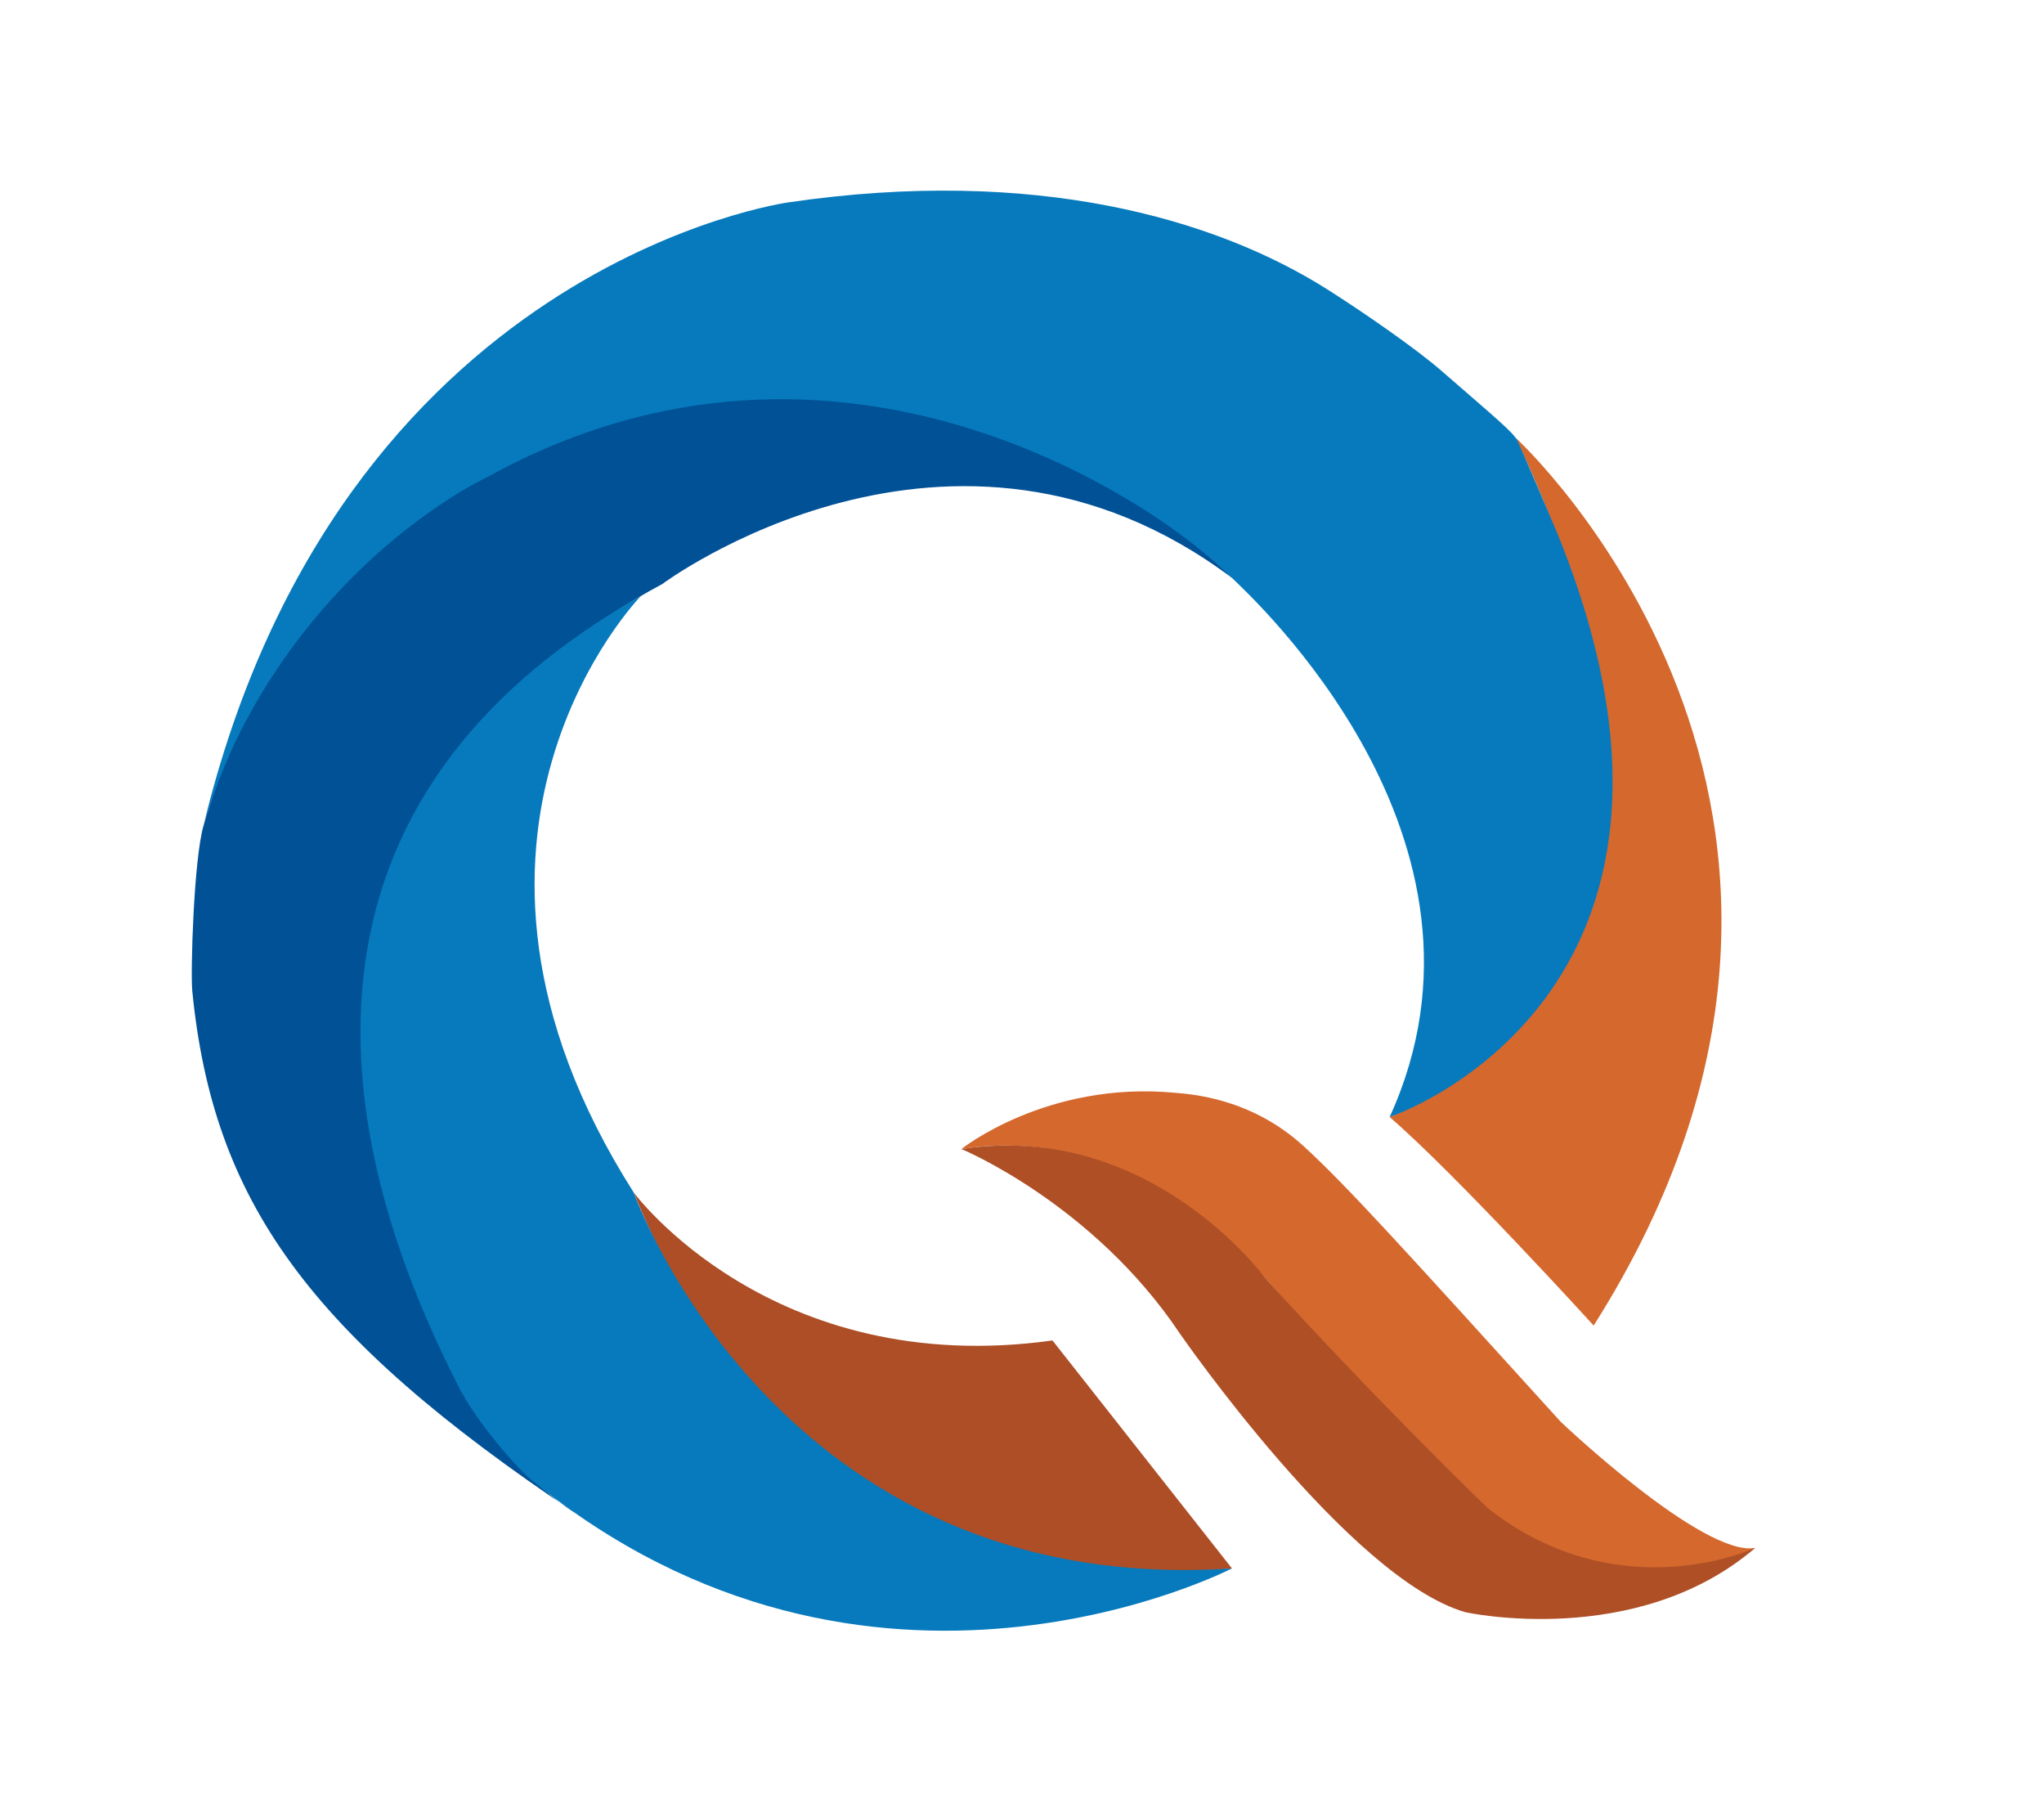
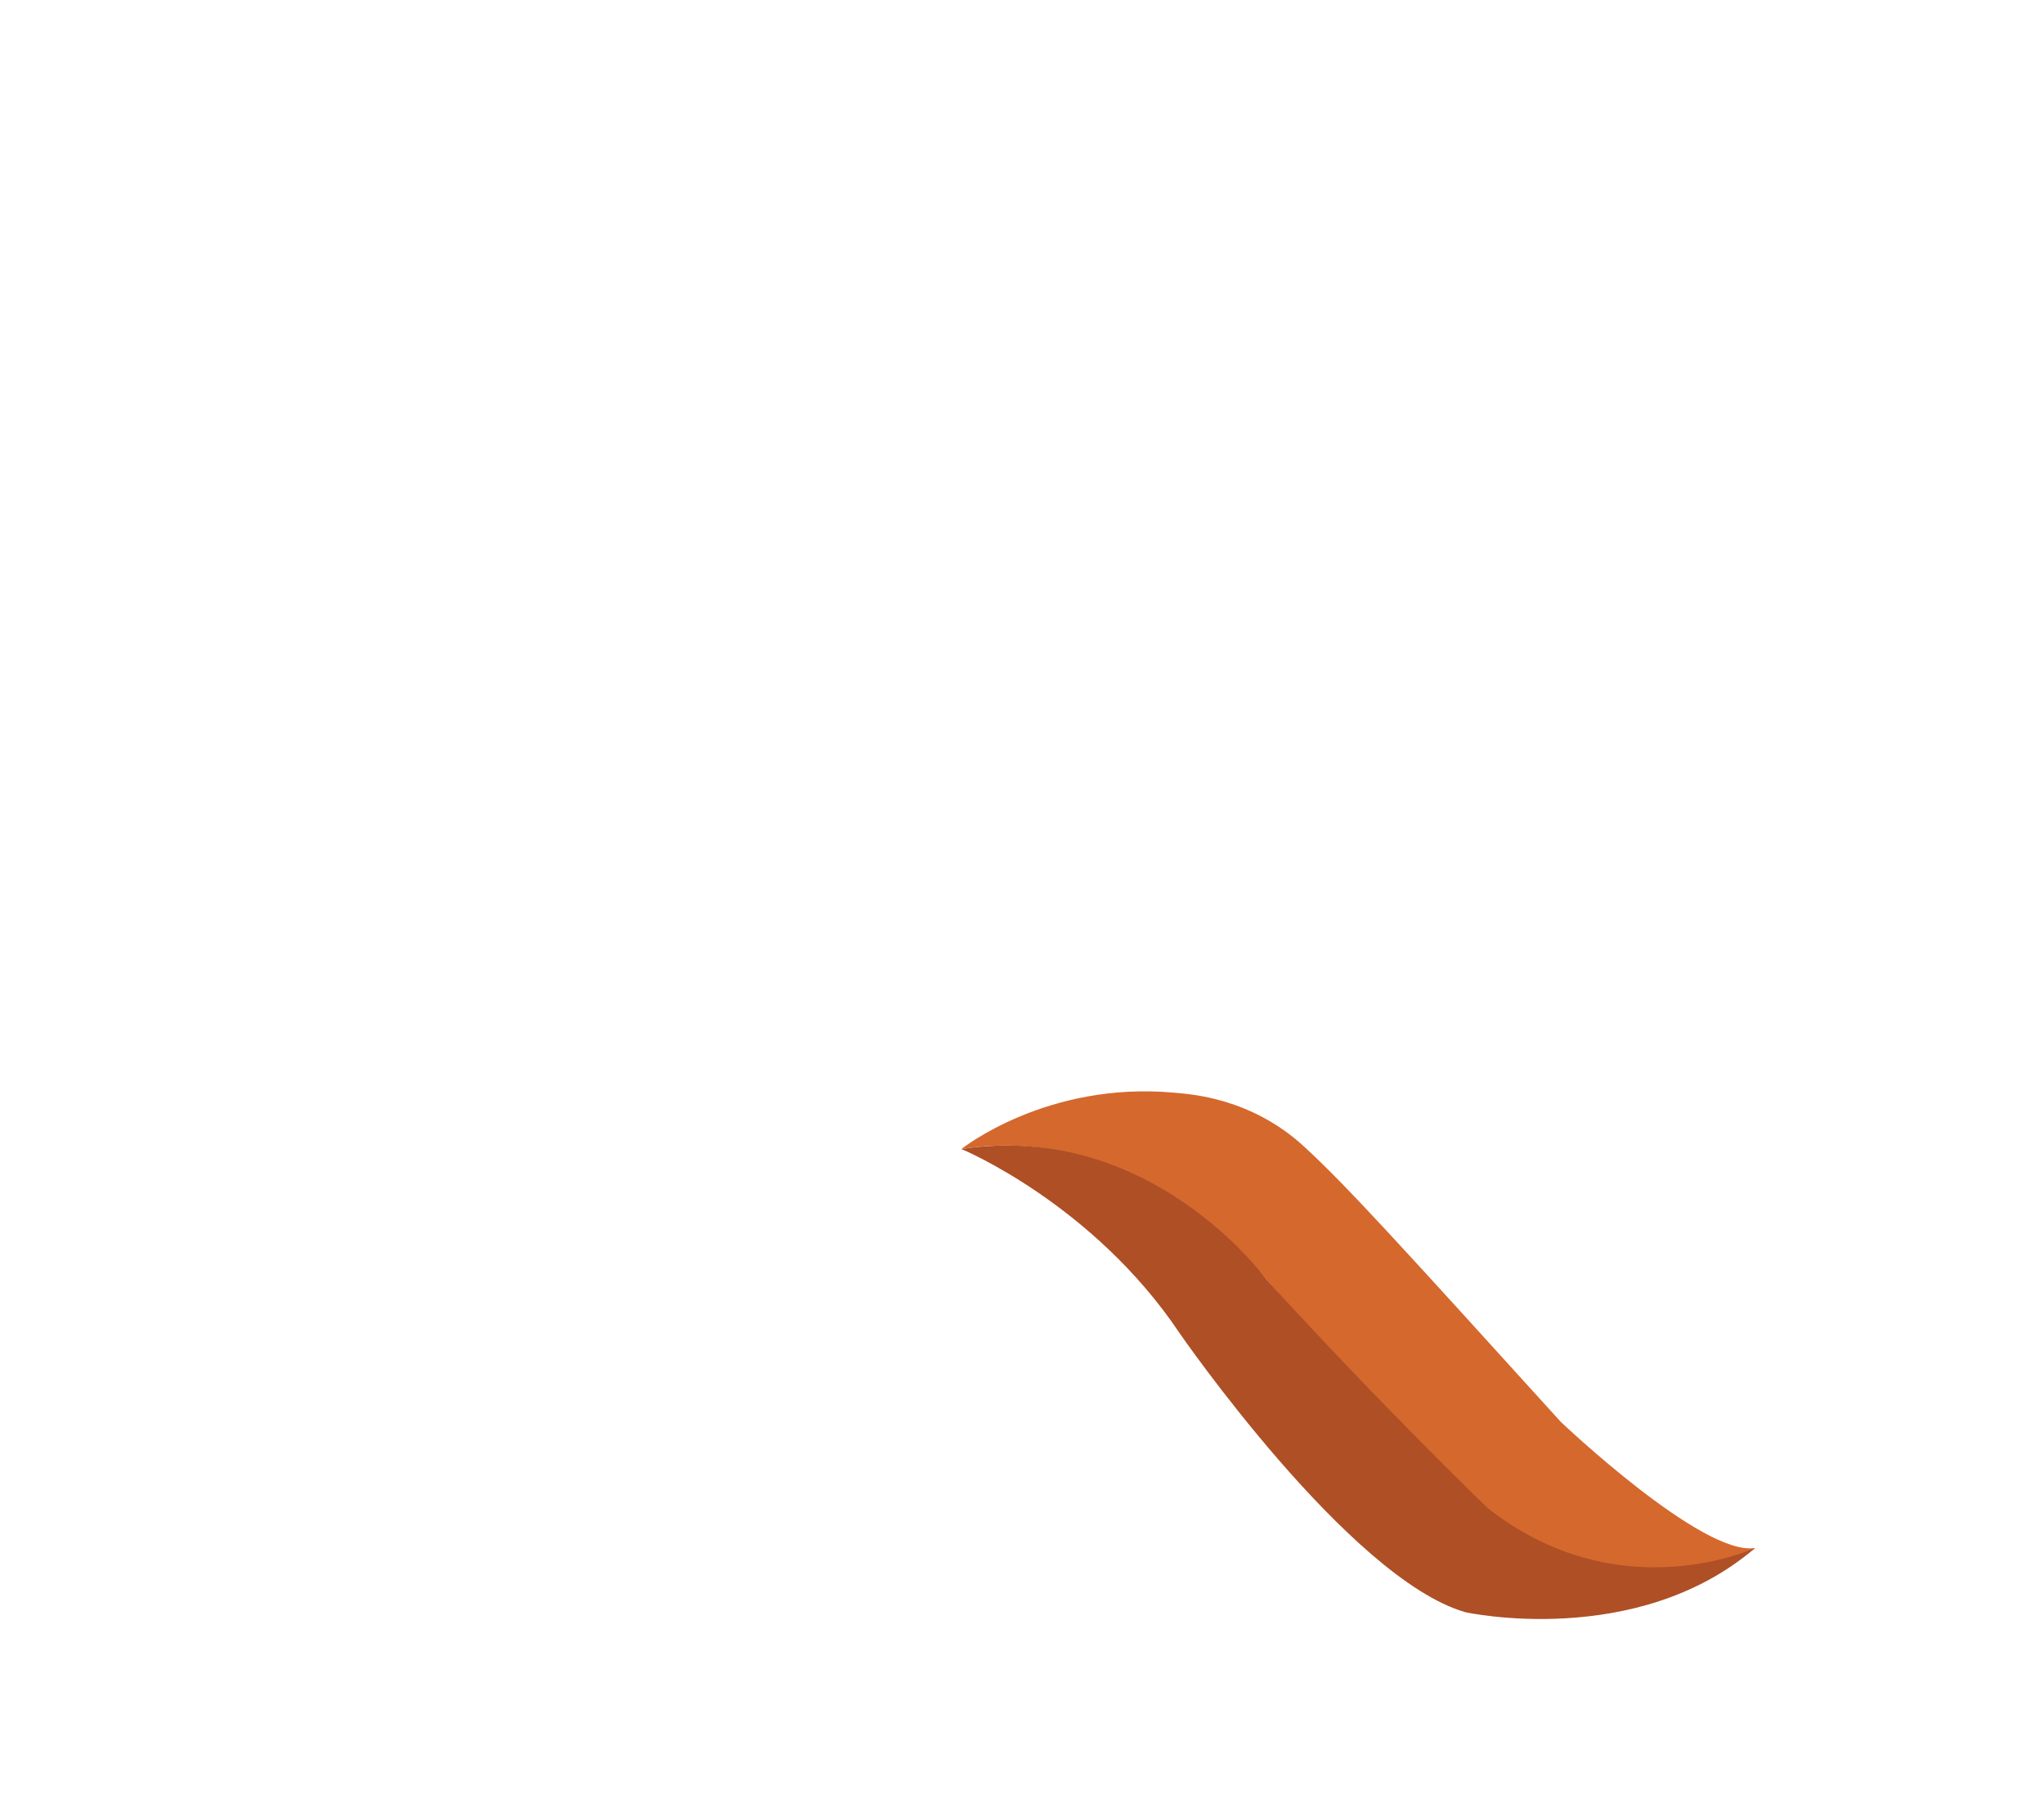
<svg xmlns="http://www.w3.org/2000/svg" version="1.1" id="Capa_1" x="0px" y="0px" viewBox="0 0 571.25 506.56" style="enable-background:new 0 0 571.25 506.56;" xml:space="preserve">
  <defs id="defs7" />
  <style type="text/css" id="style1">
	.st0{fill:#D5682D;}
	.st1{fill:#067ABD;}
	.st2{fill:#015196;}
	.st3{fill:#AE4F26;}
	.st4{fill:#AD4E26;}
</style>
-   <path class="st0" d="M388.37,312.12c0,0,107.17-38.35,35.21-189.8c0,0,113.37,103.65,21.81,248.06  C445.39,370.38,407.04,328.23,388.37,312.12z" id="path1" />
-   <path class="st1" d="M388.37,312.12c0,0,99.64-33.16,46.91-163c-0.75-1.85-9.7-22.85-11.16-25.91c-1.15-2.41-6.01-6.31-21.34-19.66  c-6.75-5.88-21-15.82-31.63-22.57c-31.44-19.96-82.05-34.51-150.76-24.44c0,0-125.54,16.98-163.56,174.29  c0,0,29-111.74,158.4-118.71c6.09-0.33,29.27,1.15,40.48,3.99c23.33,5.92,63.49,20.9,88.57,45.35  C349.7,166.73,423.88,234.41,388.37,312.12z" id="path2" />
-   <path class="st2" d="m 344.28,161.46 c 0.53,0.4 0.48,0.45 0.01,-0.01 -20.25,-20.682 -109.9,-82.28 -207.88,-28.26 0,0 -41.73,19.01 -68.16,69.15 -3.08,5.83 -7.92,16.36 -11.4,28.48 -2.68,9.32 -3.64,40.72 -3.11,46.11 5.81,58.65 32.37,95.85 107.04,145.84 0,0 -57.63,-31.59 -56.61,-148.53 0,0 4.37,-70.16 80.89,-111.03 -0.01,0 80.92,-60.4 159.22,-1.75 z" id="path3" />
  <g id="g5" transform="matrix(0.914,-0.049,0.051,1.006,12.644,14.729)">
    <path class="st0" d="m 262.43,317.28 c 0,0 27.03,-17.6 65.83,-12.43 4.85,0.65 23.24,2.47 38.75,16.88 12.34,11.46 26.99,27.76 73.99,80.04 0,0 41.3,39.58 57.34,37.8 0,0 -37.182,25.761 -87.59,-19.94 0,0 -20.44,-19.592 -57.36,-61.7 0.01,0 -35.3,-45.97 -90.96,-40.65 z" id="path4" />
    <path class="st3" d="m 262.43,317.28 c 0,0 39.31,17.06 63.79,54.39 0,0 47.932,70.543 82.792,81.413 0,0 51.498,12.937 89.328,-13.513 0,0 -42.435,15.605 -80.93,-14.97 0,0 -30.369,-29.415 -64.01,-66.68 0,0.01 -32.62,-45.83 -90.97,-40.64 z" id="path5" />
  </g>
-   <path class="st4" d="M294.15,374.55l50.15,63.69c0,0-118.72,16.1-167.2-105.05C177.1,333.19,215.59,385.47,294.15,374.55z" id="path6" />
-   <path class="st1" d="M179.16,166.49c0,0-65.56,66.88-2.06,166.7c0,0,40.12,113.52,167.2,105.05l0,0c0,0-101.35,52.51-195.92-24.83  c-3.71-3.04-15.05-15.75-20.28-26.06C106.78,345.34,59.46,234.39,179.16,166.49z" id="path7" />
</svg>